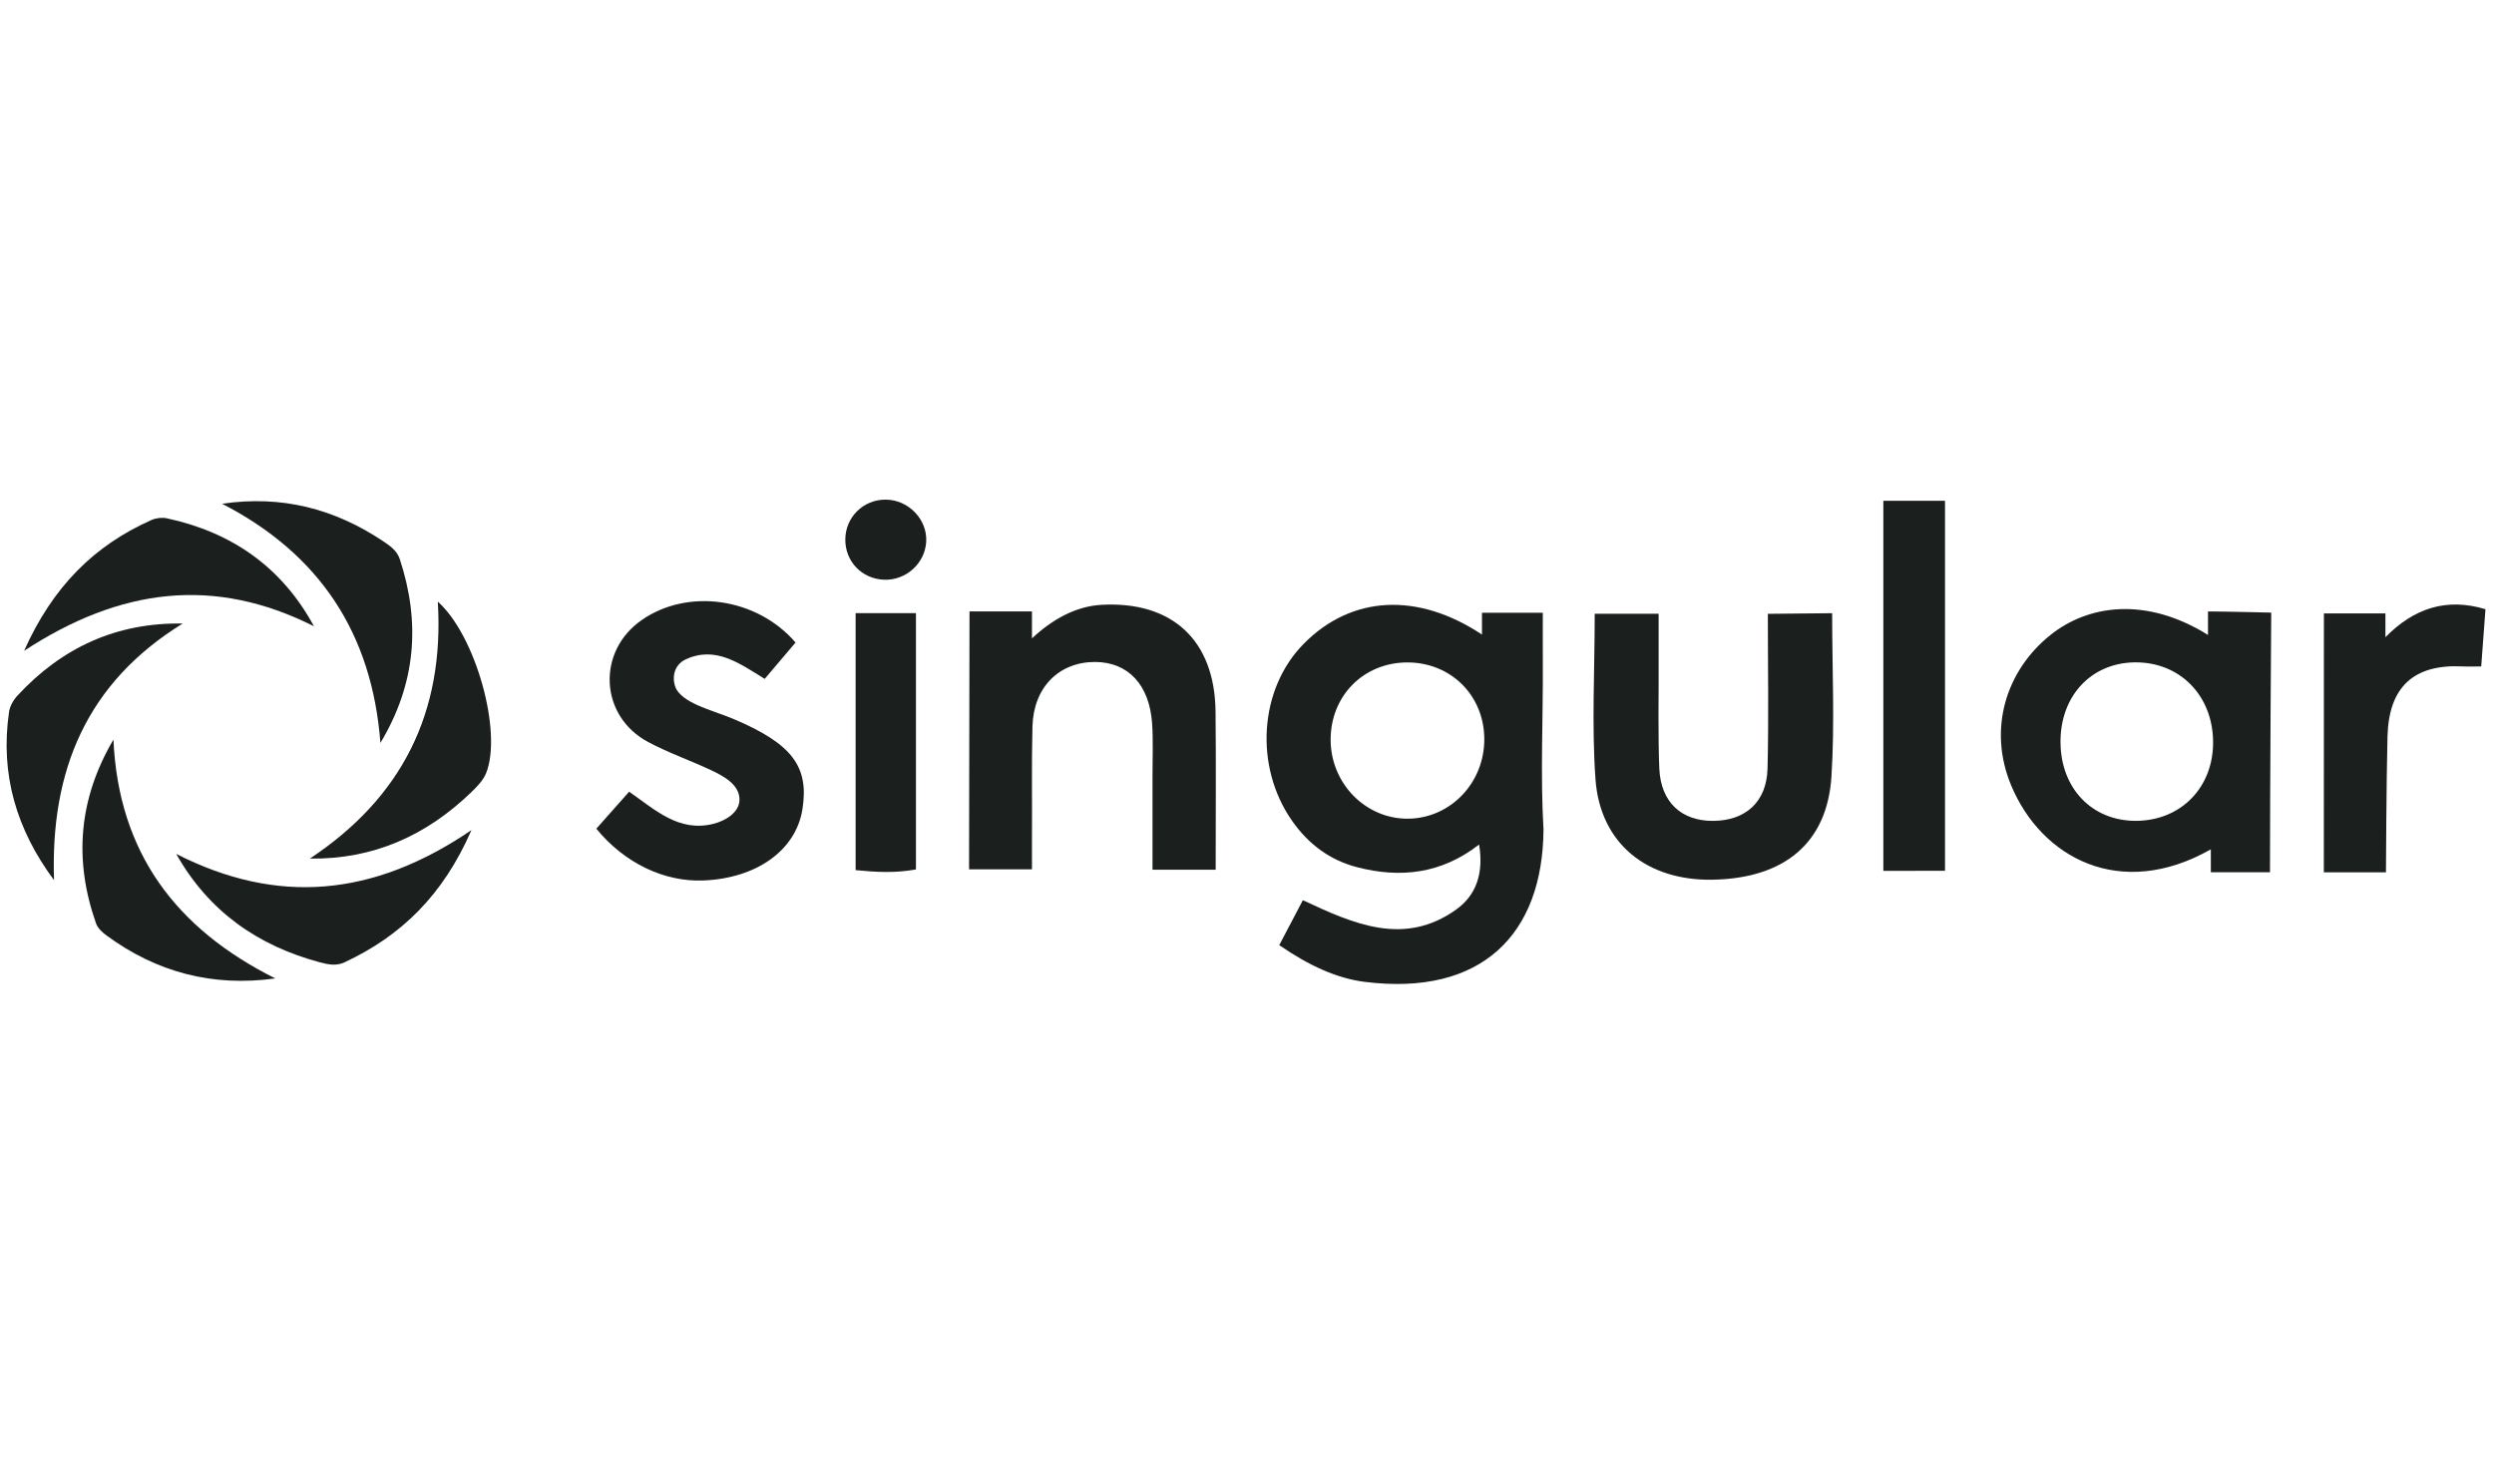
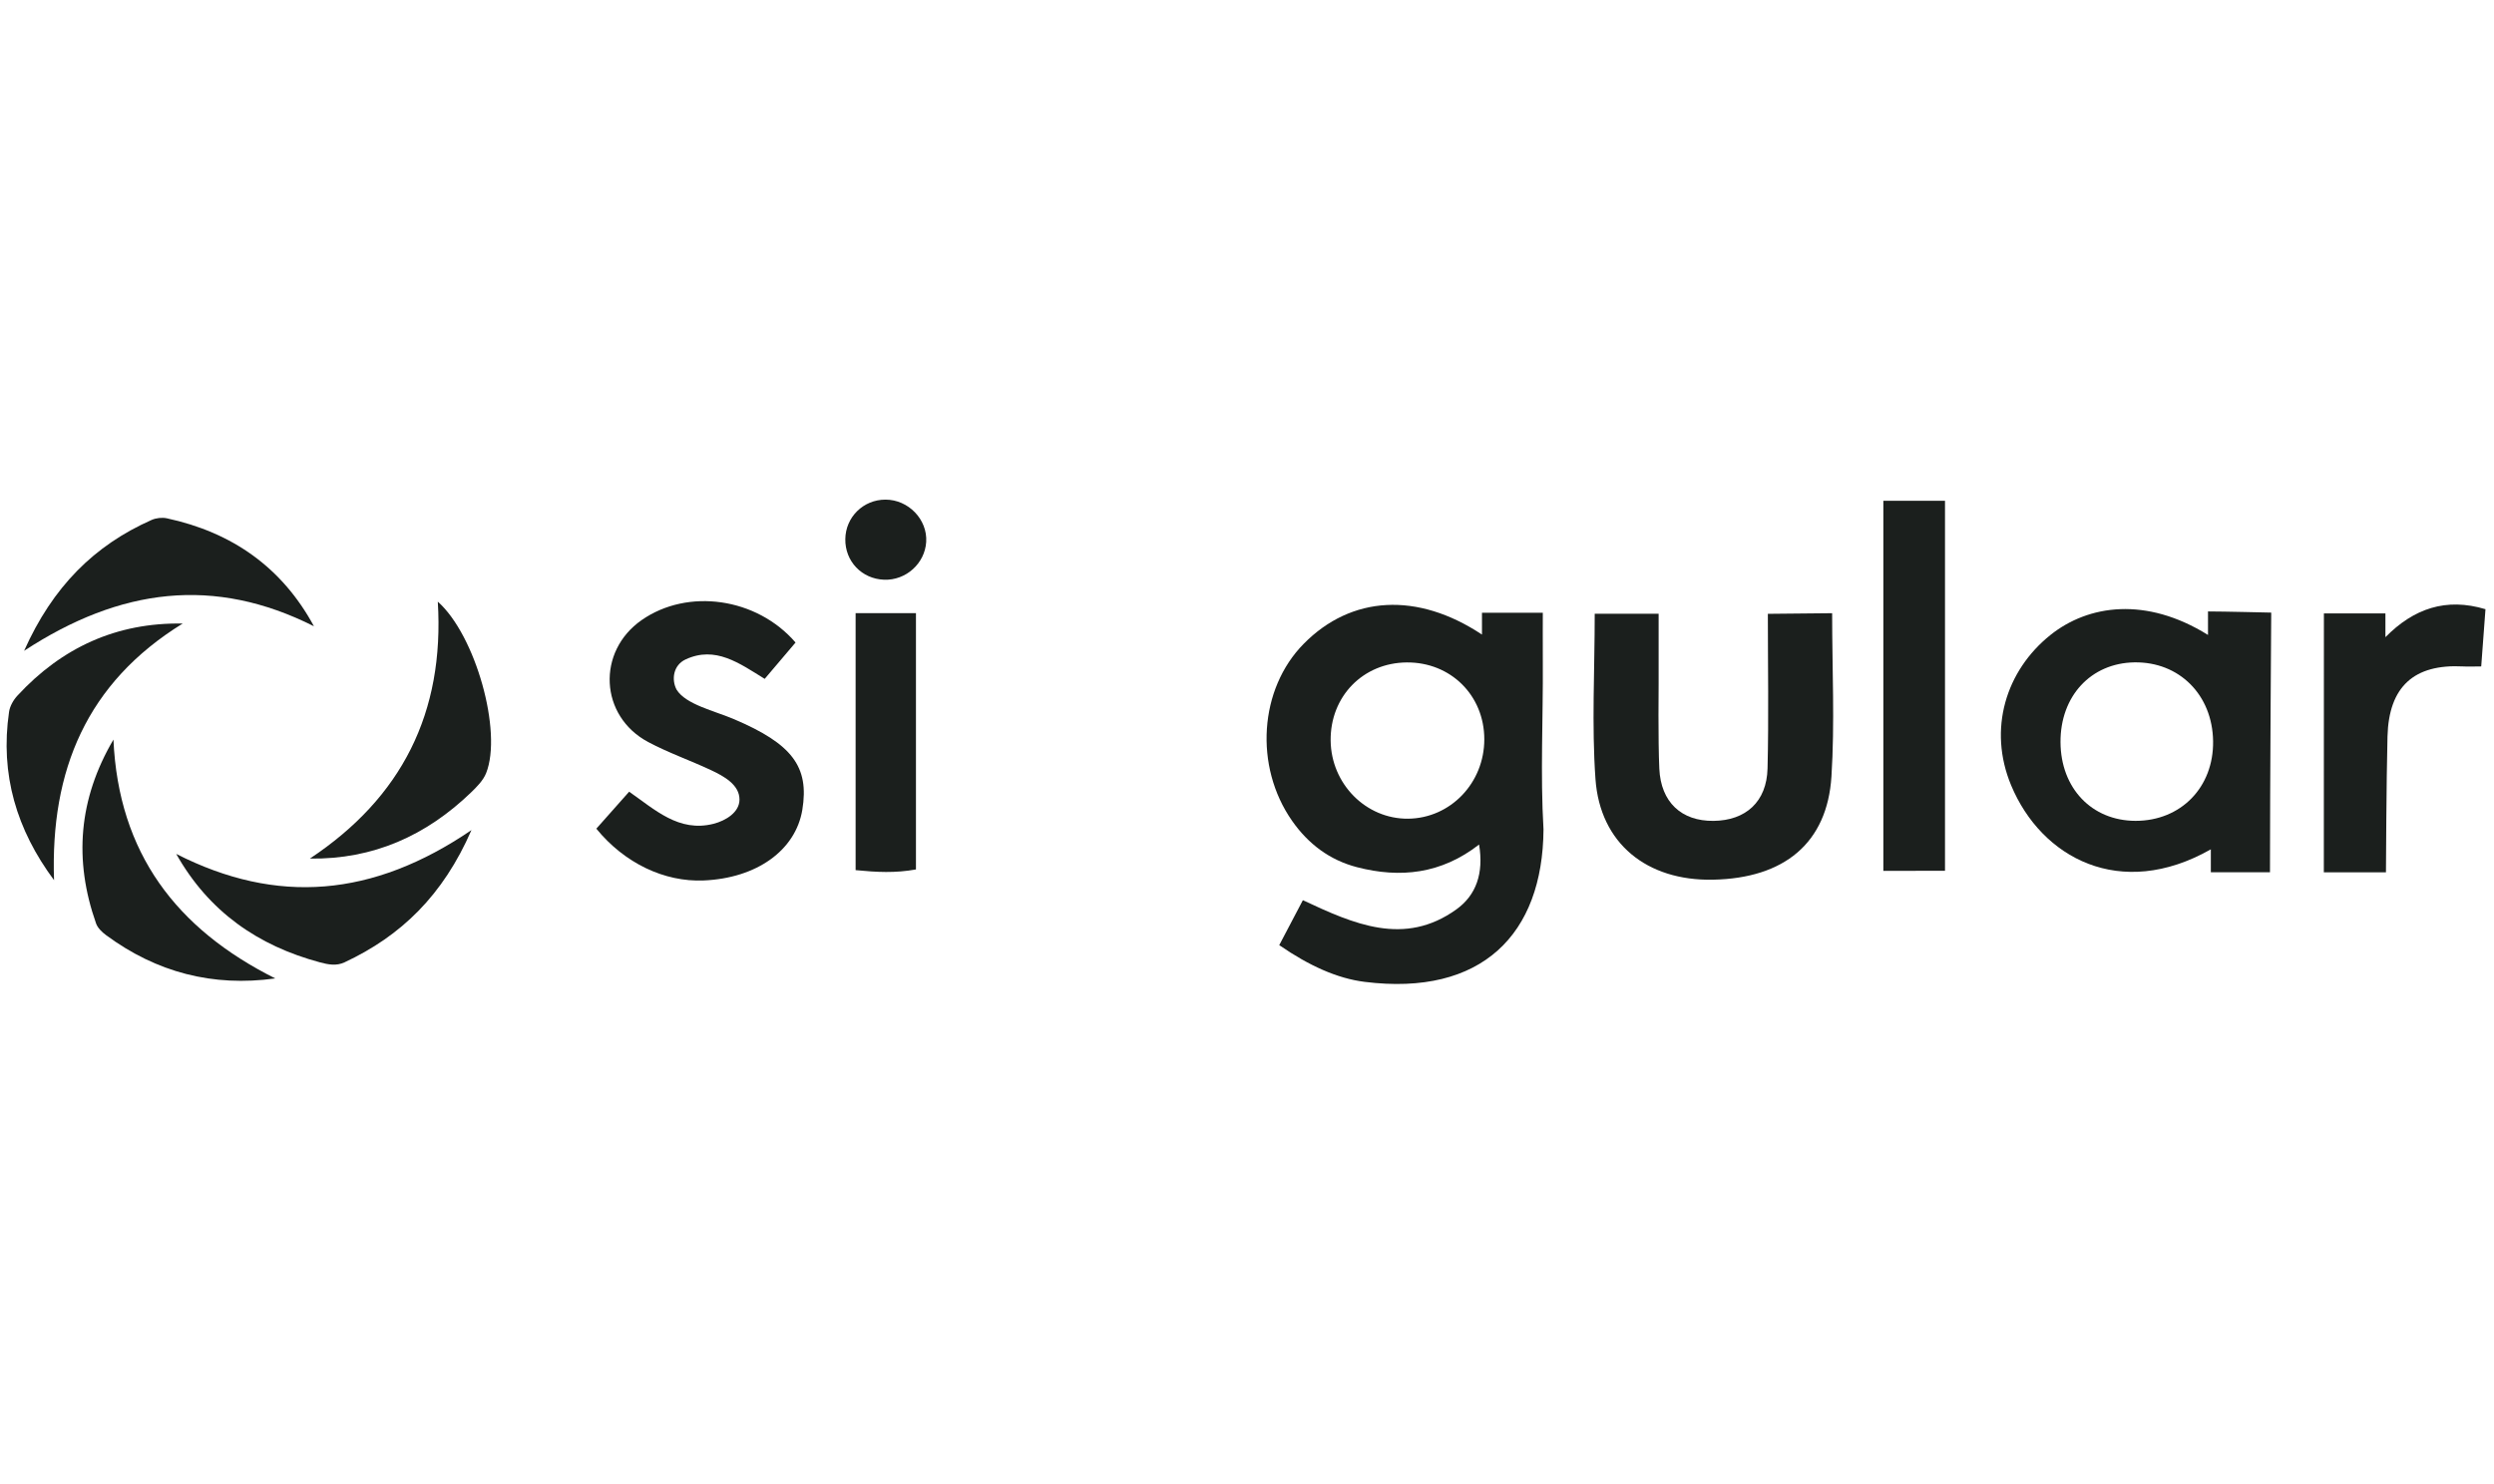
<svg xmlns="http://www.w3.org/2000/svg" width="368" height="219" viewBox="0 0 368 219" fill="none">
  <g clip-path="url(#clip0_2840_758)">
    <path d="M218.672 93.662V90.438C221.166 90.438 224.876 90.438 227.648 90.438C227.648 90.438 227.63 95.372 227.648 97.783C227.704 105.997 227.268 114.24 227.75 122.417C227.648 137.904 218.635 147.079 201.359 144.92C197.316 144.415 193.171 142.546 188.757 139.5C189.842 137.434 190.955 135.313 192.244 132.865C199.727 136.369 207.22 139.743 214.898 134.22C217.819 132.117 218.95 128.902 218.245 124.65C212.654 129.005 206.598 129.641 200.237 127.996C196.194 126.949 193.032 124.557 190.649 121.146C185.029 113.109 185.79 101.68 192.373 95.017C199.384 87.905 209.149 87.335 218.672 93.662ZM219.015 109.109C219.006 102.633 214.054 97.727 207.581 97.773C201.118 97.82 196.268 102.792 196.342 109.315C196.417 115.716 201.563 120.903 207.785 120.837C214.035 120.763 219.024 115.548 219.015 109.109Z" fill="#1B1F1D" />
    <path d="M334.945 128.746H326.218V125.36C312.846 132.948 301.208 126.606 296.751 115.913C293.292 107.614 295.982 98.969 302.556 93.717C308.145 89.253 316.666 88.026 325.8 93.717C325.8 92.691 325.8 91.602 325.8 90.246C328.054 90.246 335.129 90.418 335.129 90.418C335.129 90.418 334.945 116.102 334.945 128.746ZM304.036 109.548C304.073 116.342 308.645 121.136 315.099 121.154C321.804 121.164 326.644 116.192 326.551 109.398C326.459 102.558 321.553 97.651 314.923 97.763C308.506 97.876 303.999 102.754 304.036 109.548Z" fill="#1B1F1D" />
-     <path d="M152.271 90.244V94.216C155.248 91.45 158.688 89.472 162.583 89.267C172.96 88.715 179.238 94.5 179.358 104.995C179.442 112.704 179.377 120.405 179.377 128.367C176.27 128.367 173.553 128.367 170.057 128.367C170.057 123.741 170.057 119.012 170.057 114.284C170.057 111.807 170.169 109.312 170.002 106.845C169.631 101.07 166.45 97.705 161.563 97.705C156.25 97.705 152.503 101.453 152.346 107.2C152.197 112.779 152.318 118.358 152.271 123.937C152.262 125.302 152.271 128.311 152.271 128.311H142.989C142.989 115.76 143.055 102.851 143.055 90.244H152.271Z" fill="#1B1F1D" />
    <path d="M270.34 90.506C270.34 98.861 270.739 106.767 270.238 114.617C269.608 124.439 263.274 129.635 252.759 129.84C243.013 130.036 236.095 124.495 235.418 114.991C234.852 107.01 235.307 98.954 235.307 90.591H244.737V100.908C244.737 100.908 244.645 109.271 244.839 113.449C245.062 118.402 248.104 121.205 252.824 121.159C257.59 121.112 260.687 118.346 260.808 113.421C260.993 105.879 260.854 98.328 260.854 90.6L270.34 90.506Z" fill="#1B1F1D" />
    <path d="M117.387 94.835L112.834 100.199C109.097 97.891 105.554 95.284 101.159 97.33C99.323 98.19 99.056 100.326 99.833 101.788C101.195 103.993 105.406 104.909 108.336 106.161C116.868 109.797 119.436 113.152 118.388 119.525C117.396 125.506 111.656 129.627 103.82 129.954C98.025 130.197 92.145 127.403 87.991 122.31L92.832 116.852C96.634 119.497 100.167 122.889 105.285 121.59C107.112 121.123 109.115 119.882 109.115 118.011C109.115 115.822 106.816 114.563 104.905 113.666C101.836 112.226 98.609 111.105 95.632 109.516C88.464 105.685 88.019 96.153 94.686 91.517C101.484 86.779 111.656 88.191 117.387 94.835Z" fill="#1B1F1D" />
    <path d="M286.993 128.521L277.896 128.54C277.896 110.214 277.896 92.206 277.896 73.918C280.984 73.918 286.993 73.918 286.993 73.918C286.993 92.047 286.993 110.055 286.993 128.521Z" fill="#1B1F1D" />
    <path d="M342.901 90.541H351.979V94.045C356.152 89.812 360.919 88.167 366.742 89.915L366.113 98.363C364.818 98.363 364.313 98.409 363.413 98.363C356.208 97.989 352.48 101.325 352.285 108.699C352.118 115.156 352.058 128.748 352.058 128.748H342.891C342.9 116.206 342.901 103.353 342.901 90.541Z" fill="#1B1F1D" />
    <path d="M135.153 128.326C132.111 128.878 129.376 128.738 126.25 128.429C126.25 115.851 126.25 103.319 126.25 90.497C129.172 90.497 132.009 90.497 135.153 90.497C135.153 103.029 135.153 115.467 135.153 128.326Z" fill="#1B1F1D" />
-     <path d="M32.772 74.354C41.544 73.055 49.361 75.092 56.511 79.867C57.54 80.559 58.56 81.241 58.987 82.512C62.084 91.922 61.379 100.922 56.131 109.65C54.888 93.418 47.126 81.755 32.772 74.354Z" fill="#1B1F1D" />
    <path d="M26.001 126.034C40.866 133.603 55.026 132.417 69.566 122.52C65.365 132.164 59.171 138.145 50.825 142.042C49.629 142.603 48.414 142.36 47.218 142.042C38.093 139.594 30.823 134.585 26.001 126.034Z" fill="#1B1F1D" />
    <path d="M46.323 92.433C31.616 85.031 17.771 86.76 3.556 96.058C7.784 86.592 13.905 80.499 22.371 76.742C23.029 76.452 23.91 76.349 24.615 76.499C34.213 78.564 41.603 83.713 46.323 92.433Z" fill="#1B1F1D" />
    <path d="M45.721 126.725C59.296 117.716 65.602 105.184 64.6 88.802C70.174 93.745 74.161 108.006 71.731 114.109C71.296 115.202 70.341 116.155 69.469 116.996C62.885 123.323 55.096 126.855 45.721 126.725Z" fill="#1B1F1D" />
    <path d="M40.616 144.412C31.417 145.692 23.09 143.524 15.634 138.011C15.041 137.571 14.401 136.955 14.169 136.282C10.877 126.937 11.582 117.937 16.738 109.162C17.489 125.937 26.029 137.104 40.616 144.412Z" fill="#1B1F1D" />
    <path d="M26.956 92.033C12.768 100.79 7.418 113.733 7.974 129.909C2.457 122.489 -0.01 114.303 1.335 105.079C1.455 104.229 1.975 103.313 2.577 102.668C9.133 95.575 17.201 91.865 26.956 92.033Z" fill="#1B1F1D" />
    <path d="M130.451 85.565C127.159 85.444 124.674 82.846 124.73 79.556C124.776 76.314 127.391 73.744 130.646 73.744C134.04 73.734 136.868 76.678 136.664 79.986C136.469 83.173 133.669 85.687 130.451 85.565Z" fill="#1B1F1D" />
  </g>
  <defs>
    <clipPath id="clip0_2840_758">
      <rect width="366.056" height="71.5" fill="white" transform="translate(0.972 73.75)" />
    </clipPath>
  </defs>
</svg>